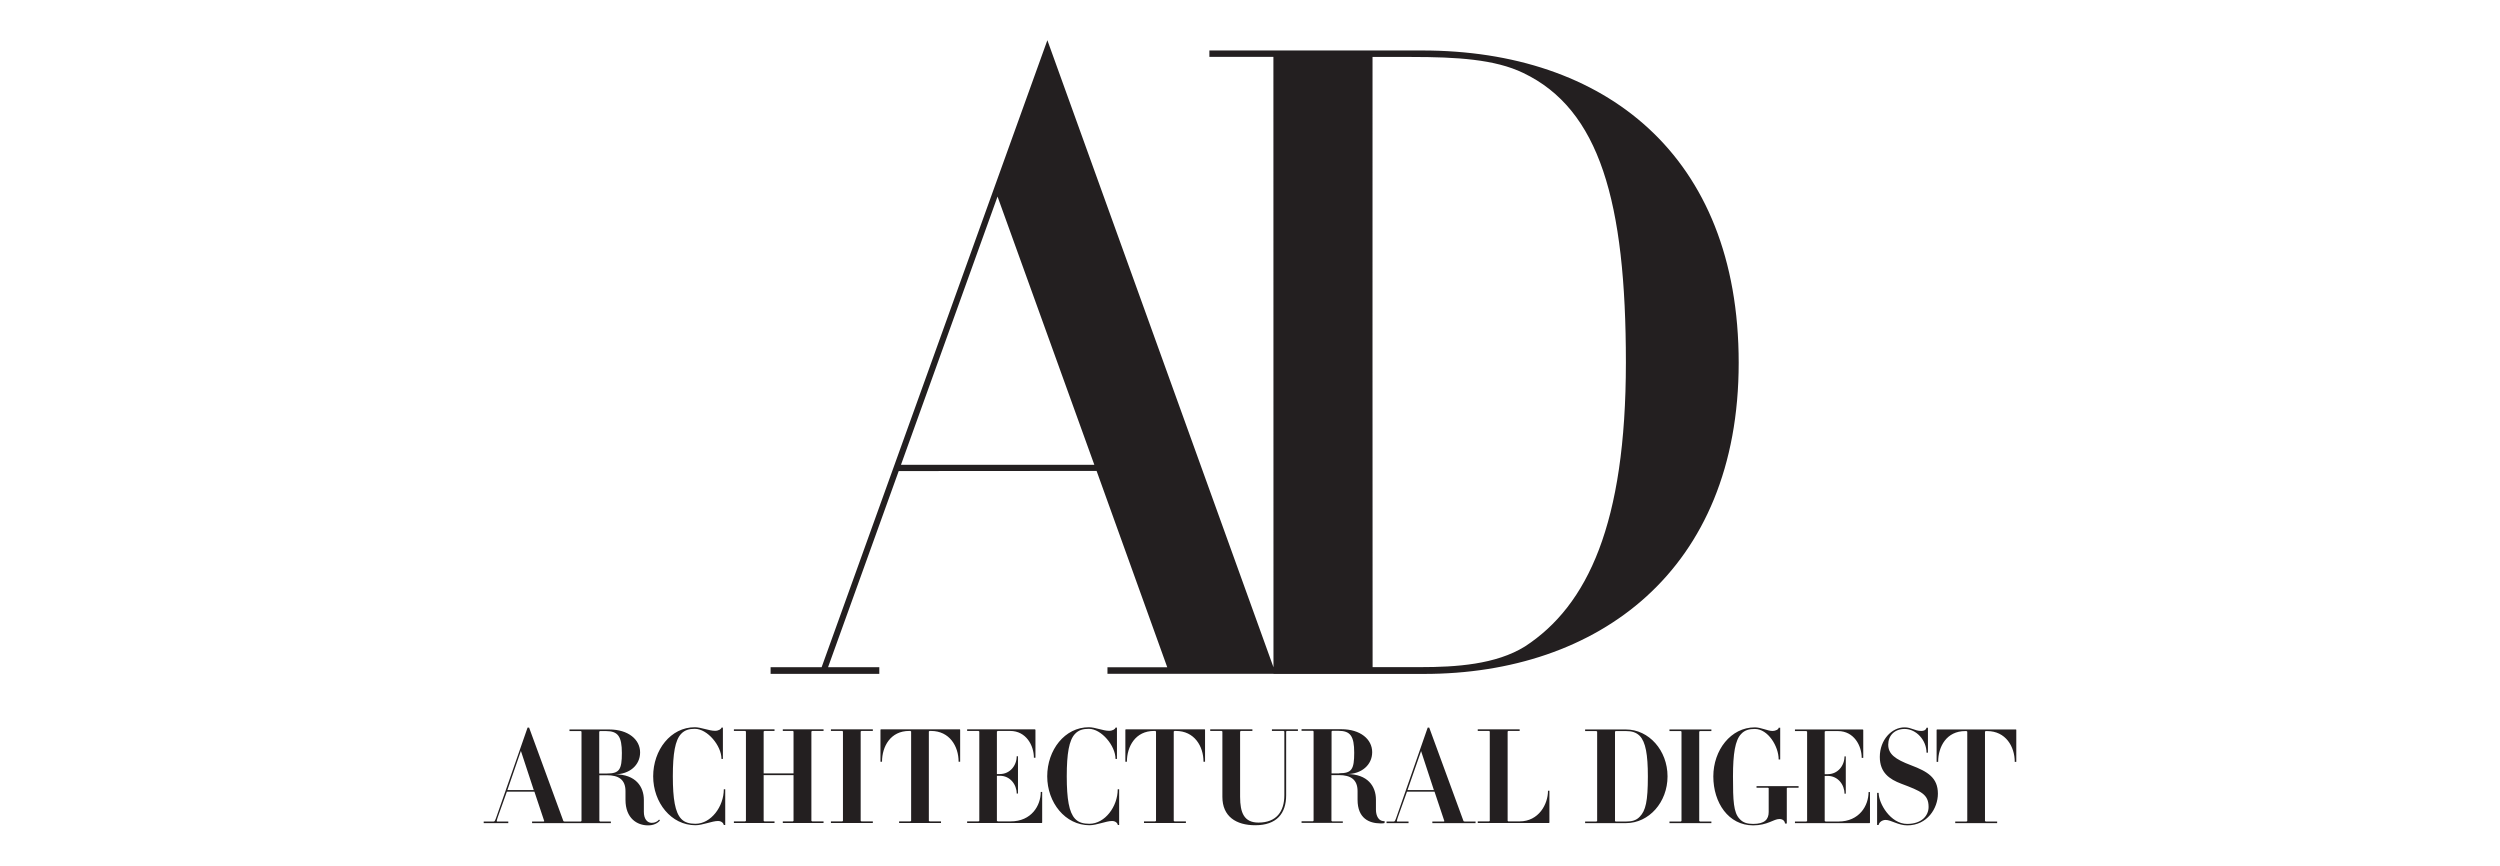
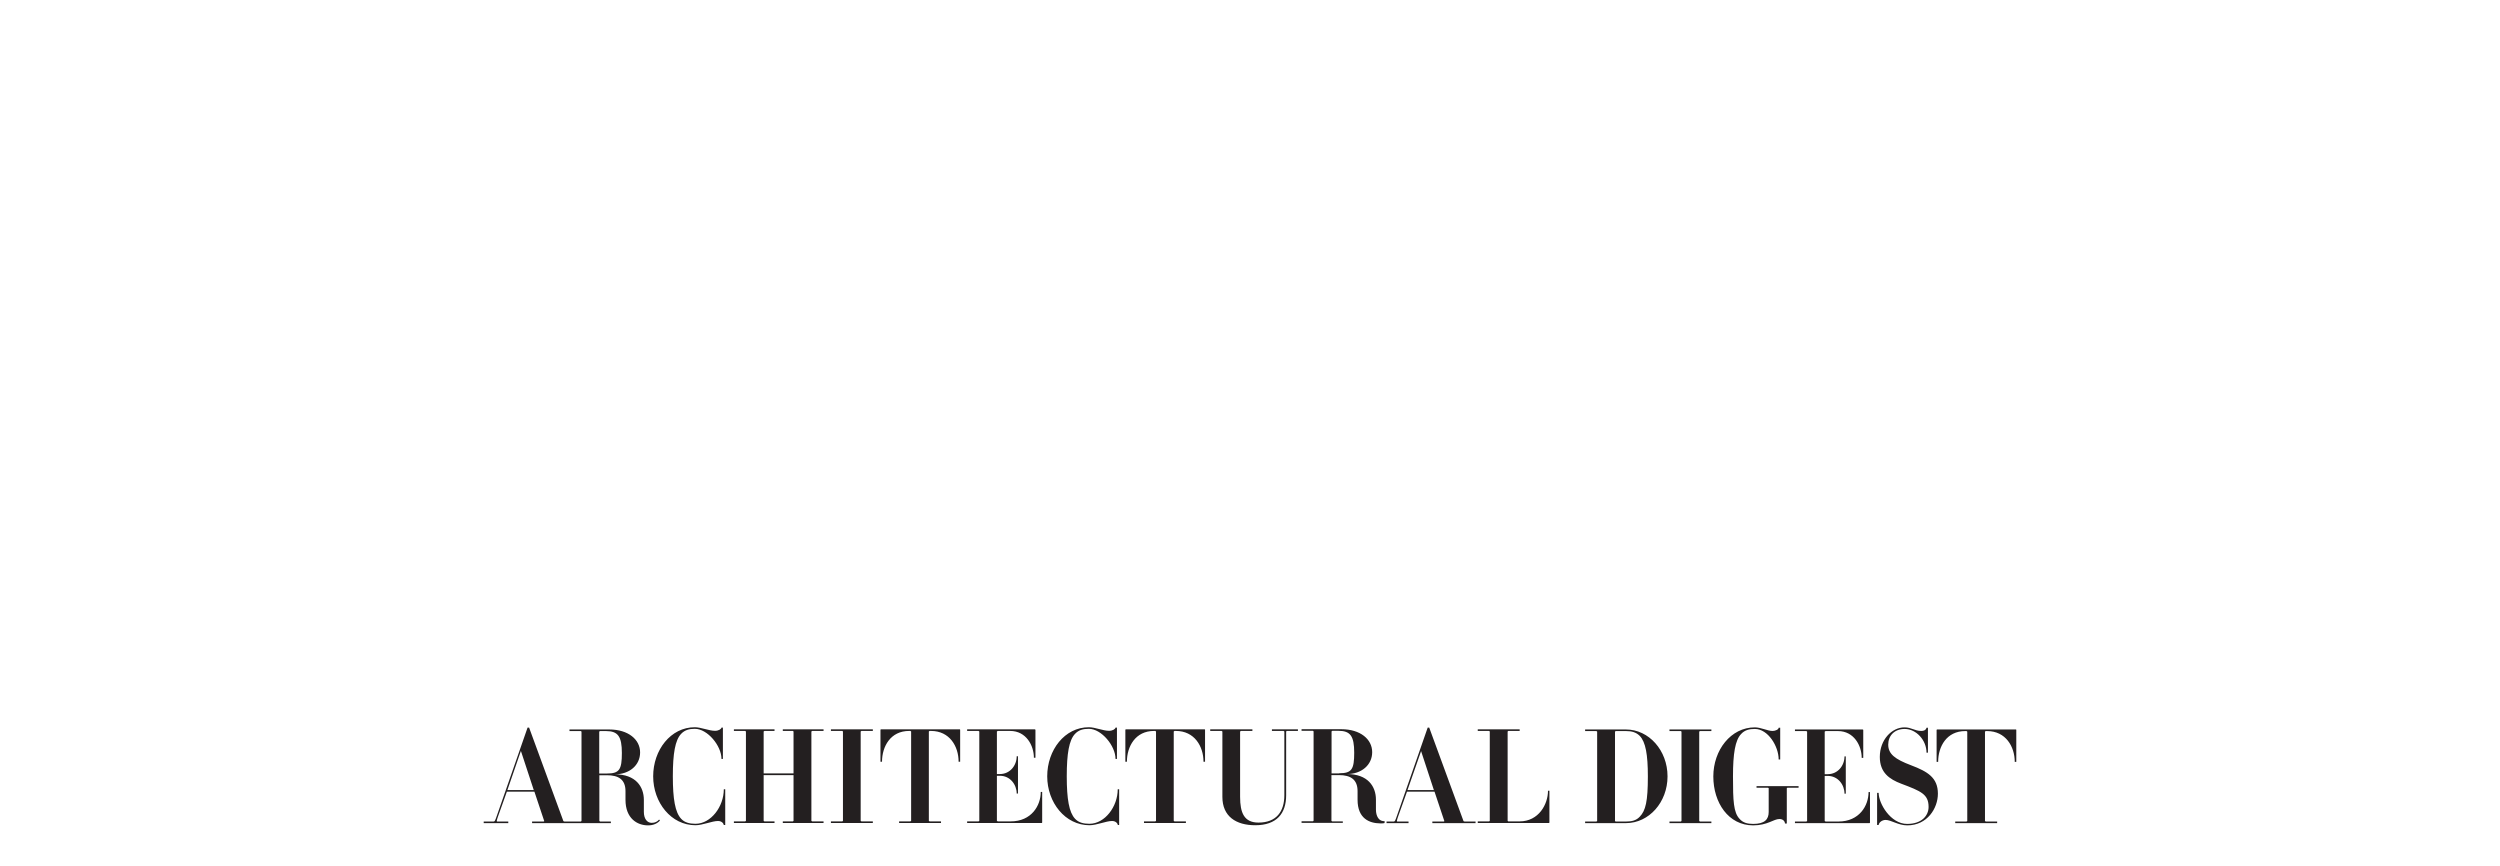
<svg xmlns="http://www.w3.org/2000/svg" width="491" height="170" viewBox="0 0 491 170" fill="none">
-   <path d="M151.345 132.344H172.696V131.04H162.629L176.507 92.517L215.37 92.488L229.249 131.054H217.505V132.33H250.571L205.703 7.896L161.368 131.04H151.345V132.344ZM176.952 91.287L195.916 38.604L214.925 91.287H176.952ZM250.126 132.359H279.677C313.796 132.359 341.479 112.134 341.479 71.24C341.479 30.346 315.056 9.913 279.322 9.913H237.523V11.173H250.096C250.096 11.752 250.111 132.33 250.111 132.33M269.58 131.025C269.55 130.491 269.565 12.612 269.565 11.188H277.186C286.113 11.188 293.615 11.648 299.146 14.317C314.152 21.464 319.326 39.583 319.326 71.195C319.326 102.808 311.839 118.925 299.502 126.962C293.779 130.521 285.92 131.025 278.966 131.025H269.58Z" fill="#231F20" />
  <path d="M395.975 149.626H395.695C395.695 146.631 393.917 143.583 390.283 143.583H390.004L389.851 143.687V161.244L390.004 161.348H392.24V161.661H384.008V161.348H386.218L386.371 161.244V143.687L386.218 143.583H385.964C382.331 143.583 380.654 146.605 380.654 149.626H380.349V143.349L380.425 143.27H395.949L396 143.349V149.626M380.603 155.878C380.603 152.726 378.571 151.528 375.344 150.304C372.168 149.105 370.847 148.089 370.847 146.24C370.847 144.469 372.092 143.166 374.074 143.166C376.36 143.166 378.367 145.38 378.367 147.829H378.647V142.932H378.367C378.317 143.218 378.062 143.557 377.326 143.557C376.055 143.557 375.42 142.854 374.048 142.854C371.533 142.854 369.195 145.302 369.195 148.662C369.195 151.736 371.075 153.039 373.413 153.924C377.275 155.383 378.774 155.982 378.774 158.483C378.774 160.176 377.453 161.817 374.556 161.817C371.304 161.817 368.967 157.806 368.967 155.722H368.662V162.025H368.967C369.017 161.556 369.602 161.036 370.339 161.036C371.406 161.036 372.829 162.103 374.582 162.103C378.52 162.103 380.603 158.743 380.603 155.878ZM367.264 161.583V155.565H366.985C366.985 158.222 365.181 161.348 361.065 161.348H358.55L358.372 161.244V152.387H358.956C360.989 152.387 362.259 154.133 362.259 155.878H362.513V148.558H362.259C362.259 150.356 360.963 152.049 358.956 152.049H358.372V143.687L358.55 143.583H360.989C364.114 143.583 365.638 146.448 365.638 148.845H365.943V143.349L365.842 143.27H352.528V143.583H354.764L354.916 143.687V161.244L354.764 161.348H352.528V161.661H367.188L367.264 161.583ZM353.24 154.706V154.393H344.982V154.706H347.218L347.37 154.784V159.473C347.37 160.931 346.583 161.817 344.322 161.817C343.178 161.817 342.314 161.583 341.654 160.827C340.46 159.577 340.358 157.285 340.358 152.492C340.358 148.011 340.79 145.354 341.959 144.156C342.67 143.375 343.559 143.166 344.652 143.166C347.243 143.166 349.327 146.579 349.327 149.157H349.632V142.932H349.327C349.327 143.218 348.819 143.557 348.082 143.557C347.167 143.557 345.846 142.854 344.652 142.854C339.926 142.854 336.496 147.334 336.496 152.492C336.496 157.649 339.469 162.103 344.322 162.103C347.142 162.103 348.336 160.853 349.479 160.853C350.191 160.853 350.546 161.296 350.572 161.739H350.928V154.784L351.08 154.706H353.29H353.24ZM336.115 161.661V161.348H333.879L333.727 161.244V143.687L333.879 143.583H336.115V143.27H327.883V143.583H330.119L330.246 143.687V161.244L330.119 161.348H327.883V161.661H336.115ZM323.64 152.492C323.64 148.22 323.208 145.719 322.039 144.521C321.328 143.817 320.464 143.583 319.372 143.583H317.339L317.187 143.687V161.27L317.339 161.348H319.372C320.49 161.348 321.353 161.14 322.039 160.41C323.208 159.212 323.64 157.389 323.64 152.492ZM327.502 152.492C327.502 157.545 323.869 161.661 319.346 161.661H311.318V161.348H313.528L313.68 161.244V143.687L313.528 143.583H311.318V143.27H319.346C323.843 143.27 327.502 147.386 327.502 152.466M304.305 161.556V155.305H304.026C304.026 157.936 302.222 161.322 298.436 161.322H296.226L296.099 161.218V143.661L296.226 143.557H298.461V143.244H290.23V143.557H292.465L292.592 143.661V161.218L292.465 161.322H290.23V161.635H304.229L304.305 161.556ZM254.913 143.557V143.244H249.807V143.557H252.093L252.246 143.661V156.191C252.246 159.368 250.696 161.556 247.164 161.556C244.344 161.556 243.556 159.629 243.556 156.503V143.661L243.734 143.557H245.97V143.244H237.687V143.557H239.923L240.076 143.661V156.503C240.076 160.358 242.769 162.077 246.529 162.077C250.747 162.077 252.601 159.759 252.601 156.191V143.661L252.728 143.557H254.964H254.913ZM236.671 149.6V143.323L236.62 143.244H221.096L221.02 143.323V149.6H221.325C221.325 146.605 223.002 143.557 226.635 143.557H226.889L227.042 143.661V161.218L226.889 161.322H224.679V161.635H232.911V161.322H230.675L230.522 161.218V143.661L230.675 143.557H230.954C234.588 143.557 236.366 146.579 236.366 149.6H236.646M219.801 162.025V155.018H219.521C219.521 158.405 217.006 161.791 213.957 161.791C212.814 161.791 211.823 161.556 211.137 160.801C209.968 159.551 209.511 156.946 209.511 152.466C209.511 147.985 209.968 145.354 211.137 144.13C211.848 143.375 212.712 143.14 213.855 143.14C216.32 143.14 219.089 146.474 219.089 149.053H219.369V142.906H219.089C219.038 143.192 218.53 143.531 217.819 143.531C216.65 143.531 215.075 142.828 213.855 142.828C209.104 142.828 205.674 147.308 205.674 152.466C205.674 157.623 209.206 162.077 213.982 162.077C215.38 162.077 217.26 161.244 218.403 161.244C219.14 161.244 219.496 161.713 219.546 162.025H219.826M204.683 161.556V155.539H204.404C204.404 158.196 202.6 161.322 198.484 161.322H195.969L195.791 161.218V152.361H196.375C198.408 152.361 199.678 154.107 199.678 155.852H199.932V148.532H199.678C199.678 150.33 198.382 152.023 196.375 152.023H195.791V143.661L195.969 143.557H198.408C201.533 143.557 203.057 146.422 203.057 148.819H203.362V143.323L203.26 143.244H189.947V143.557H192.183L192.335 143.661V161.218L192.183 161.322H189.947V161.635H204.607L204.683 161.556ZM188.575 149.6V143.323L188.524 143.244H173L172.924 143.323V149.6H173.229C173.229 146.605 174.906 143.557 178.539 143.557H178.793L178.946 143.661V161.218L178.793 161.322H176.583V161.635H184.815V161.322H182.579L182.426 161.218V143.661L182.579 143.557H182.858C186.492 143.557 188.27 146.579 188.27 149.6H188.55M171.425 161.635V161.322H169.189L169.037 161.218V143.661L169.189 143.557H171.425V143.244H163.193V143.557H165.429L165.556 143.661V161.218L165.429 161.322H163.193V161.635H171.425ZM161.745 161.635V161.322H159.509L159.357 161.218V143.661L159.509 143.557H161.745V143.244H153.742V143.557H155.723L155.85 143.661V151.892H149.981V143.661L150.134 143.557H152.116V143.244H144.138V143.557H146.348L146.501 143.661V161.218L146.348 161.322H144.138V161.635H152.116V161.322H150.134L149.981 161.218V152.231H155.85V161.218L155.723 161.322H153.742V161.635H161.745ZM142.435 162.025V155.018H142.156C142.156 158.405 139.641 161.791 136.592 161.791C135.448 161.791 134.457 161.556 133.772 160.801C132.603 159.551 132.145 156.946 132.145 152.466C132.145 147.985 132.603 145.354 133.772 144.13C134.483 143.375 135.347 143.14 136.465 143.14C138.955 143.14 141.699 146.474 141.699 149.053H141.978V142.906H141.699C141.648 143.192 141.14 143.531 140.428 143.531C139.259 143.531 137.659 142.828 136.465 142.828C131.714 142.828 128.284 147.308 128.284 152.466C128.284 157.623 131.815 162.077 136.592 162.077C137.989 162.077 139.869 161.244 141.013 161.244C141.749 161.244 142.105 161.713 142.156 162.025H142.435ZM122.135 147.881C122.135 144.651 121.373 143.583 119.035 143.583H117.841L117.689 143.687V151.919H119.188C121.652 151.919 122.135 151.163 122.135 147.881ZM129.579 161.192C129.071 161.739 128.334 162.103 127.267 162.103C125.184 162.103 122.846 160.775 122.846 157.076V155.383C122.846 153.091 121.474 152.257 119.213 152.257H117.714V161.244L117.867 161.348H119.975V161.661H111.845V161.348H114.081L114.208 161.244V143.687L114.081 143.583H111.845V143.27H119.67C123.405 143.27 125.717 145.25 125.717 147.777C125.717 150.304 123.609 152.075 120.763 152.075C124.854 152.075 126.454 154.497 126.454 157.102V159.447C126.454 160.775 127.064 161.609 128.004 161.609C128.665 161.609 129.122 161.348 129.452 160.957L129.63 161.192M102.292 147.516L99.65 155.175H104.833L102.317 147.516H102.292ZM104.502 161.661V161.348H106.789L106.891 161.27L104.96 155.487H99.548L97.846 160.254C97.515 161.192 97.515 161.348 97.642 161.348H99.827V161.661H95V161.348H96.931C97.16 161.348 97.21 161.27 97.566 160.254L103.613 142.906H103.918L110.651 161.27L110.854 161.348H113.014V161.661H104.528H104.502ZM279.101 147.516L276.433 155.175H281.616L279.101 147.516ZM281.312 161.661V161.348H283.573L283.674 161.27L281.743 155.487H276.332L274.629 160.254C274.299 161.192 274.299 161.348 274.426 161.348H276.637V161.661H272.317V161.348H273.715C273.943 161.348 273.994 161.27 274.35 160.254L280.397 142.906H280.702L287.435 161.27L287.638 161.348H289.798V161.661H281.312ZM271.885 161.661C271.885 161.661 271.555 161.739 271.047 161.713C268.964 161.687 266.626 160.775 266.626 157.076V155.383C266.626 153.091 265.254 152.231 262.993 152.231H261.494V161.218L261.646 161.322H263.73V161.609H255.625V161.296H257.861L257.988 161.192V143.635L257.861 143.531H255.625V143.218H263.45C267.185 143.218 269.497 145.198 269.497 147.725C269.497 150.251 267.388 152.023 264.543 152.023C268.633 152.023 270.234 154.445 270.234 157.05V159.004C270.234 160.306 270.818 161.244 271.733 161.27H271.936V161.583M263.018 151.866C265.483 151.866 265.966 151.111 265.966 147.829C265.966 144.547 265.203 143.531 262.866 143.531H261.672L261.519 143.635V151.892H263.018V151.866Z" fill="#231F20" />
</svg>